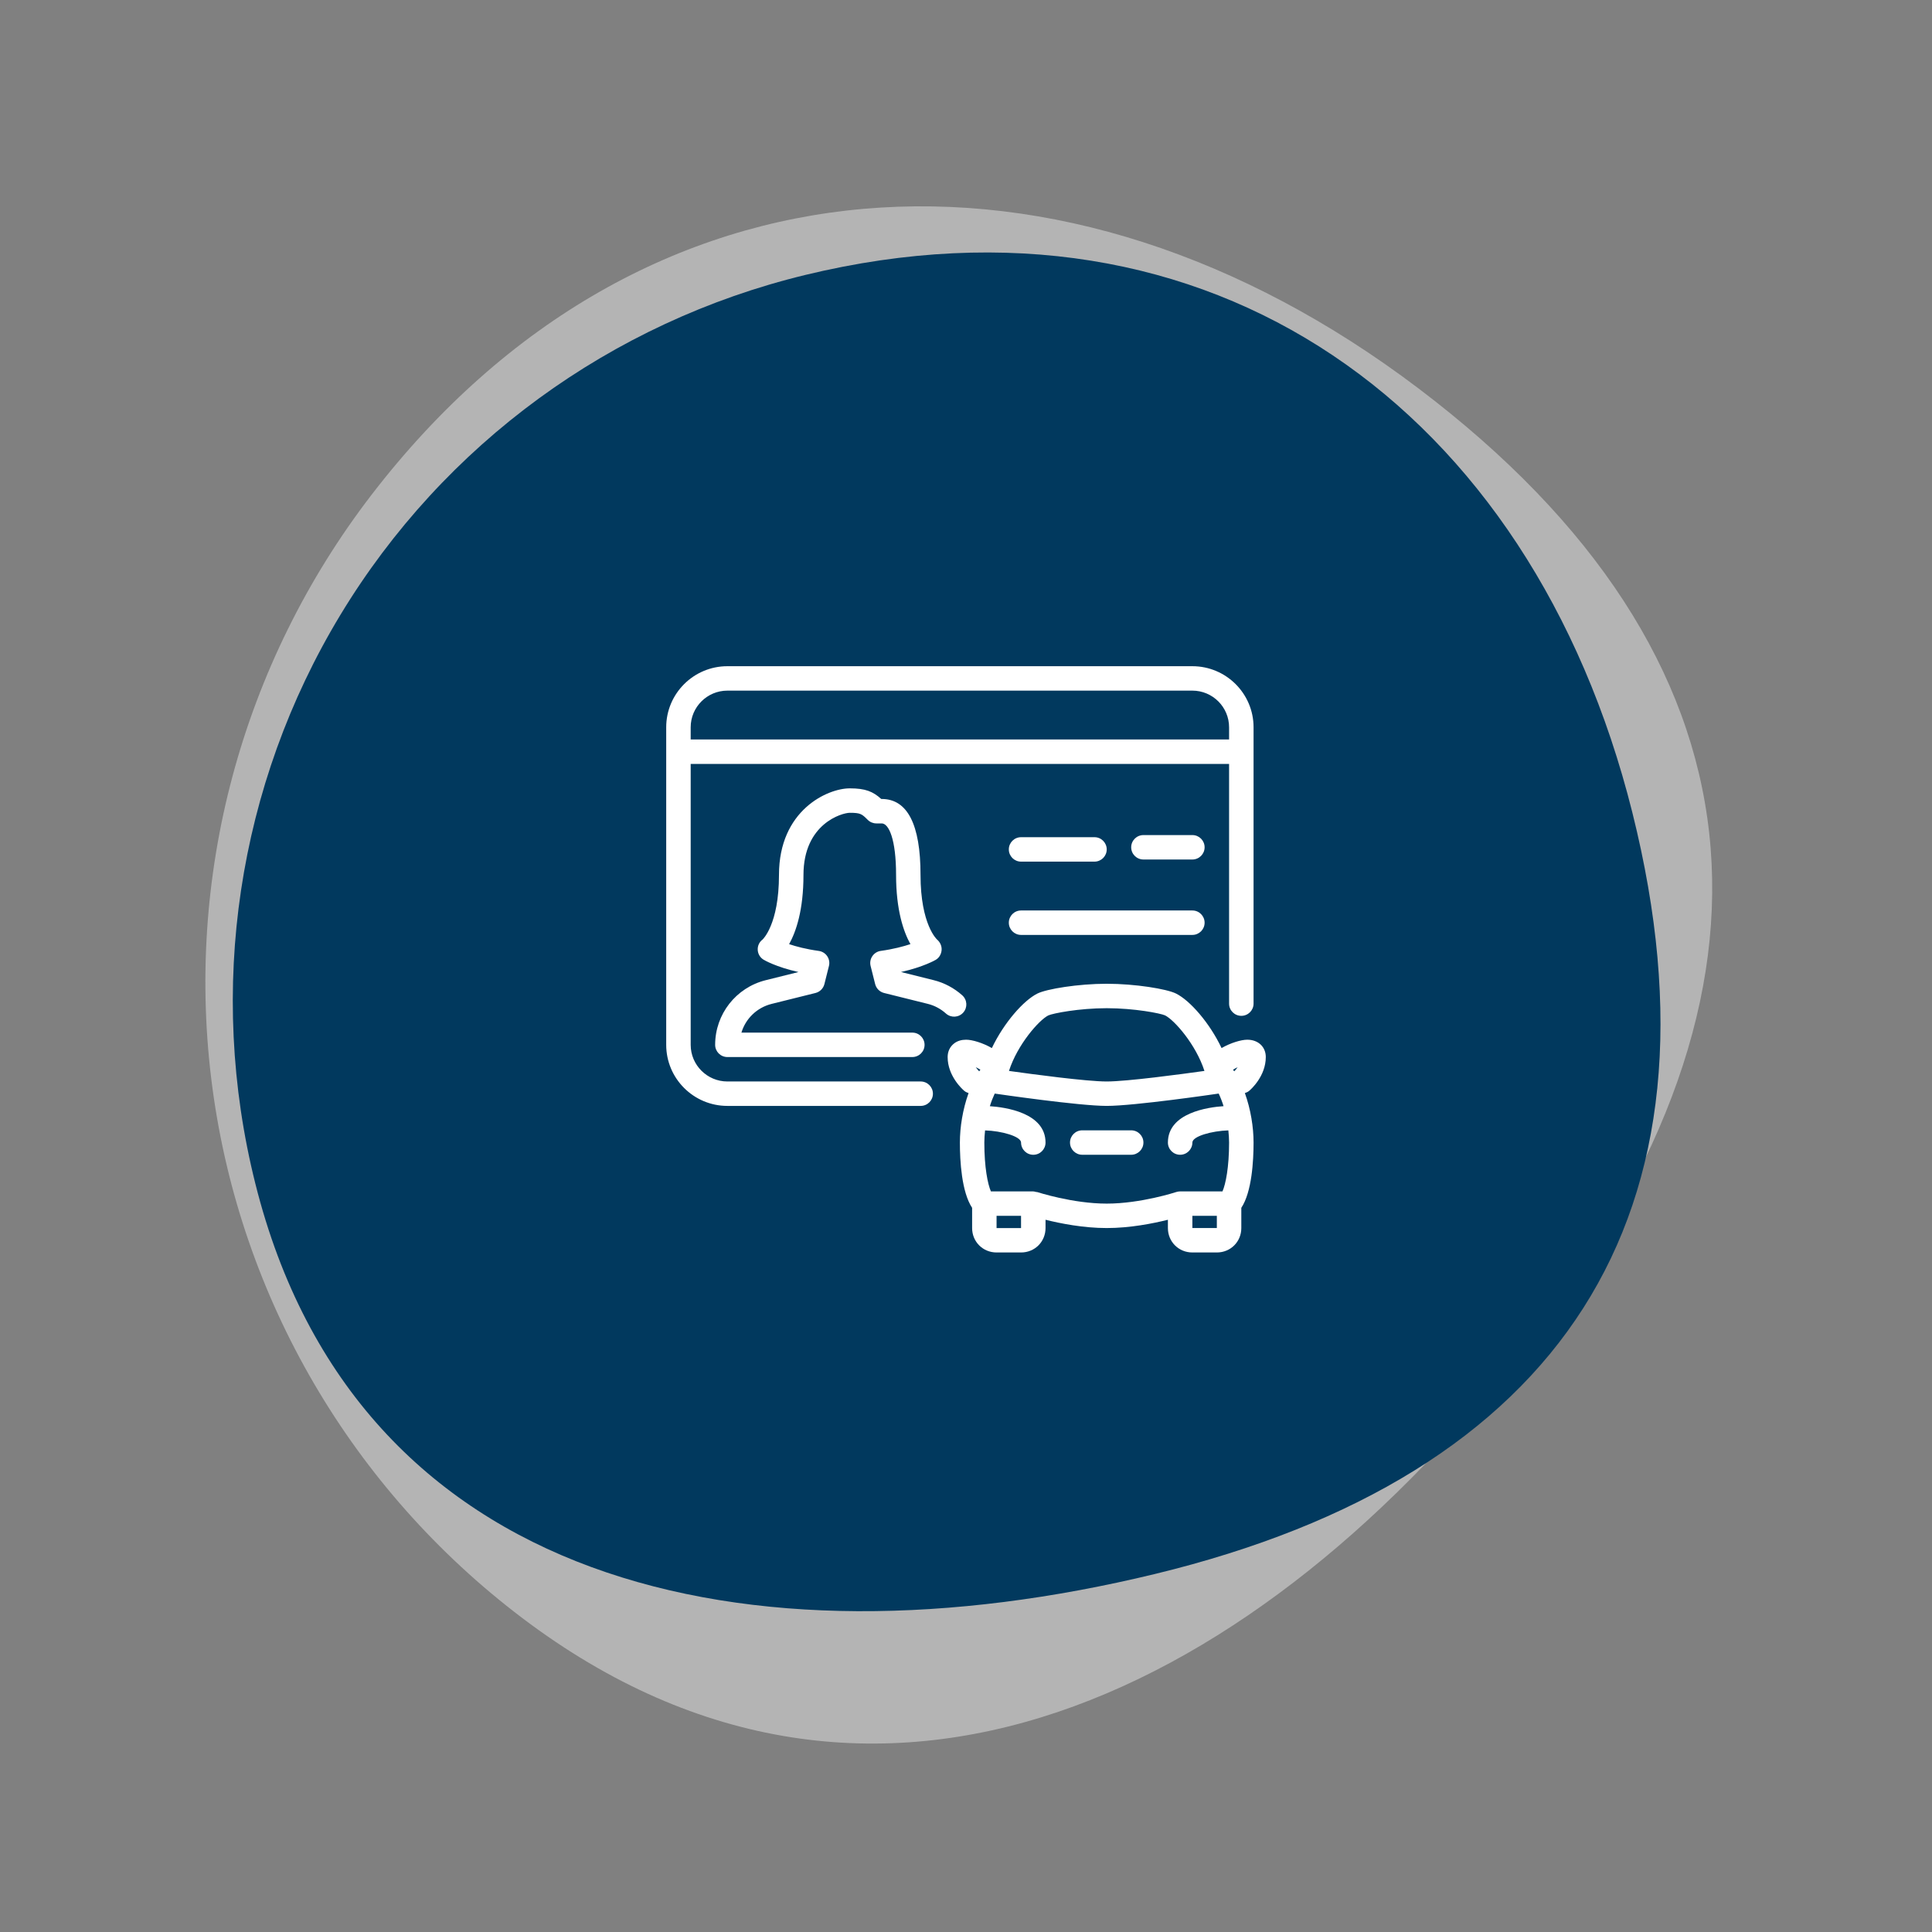
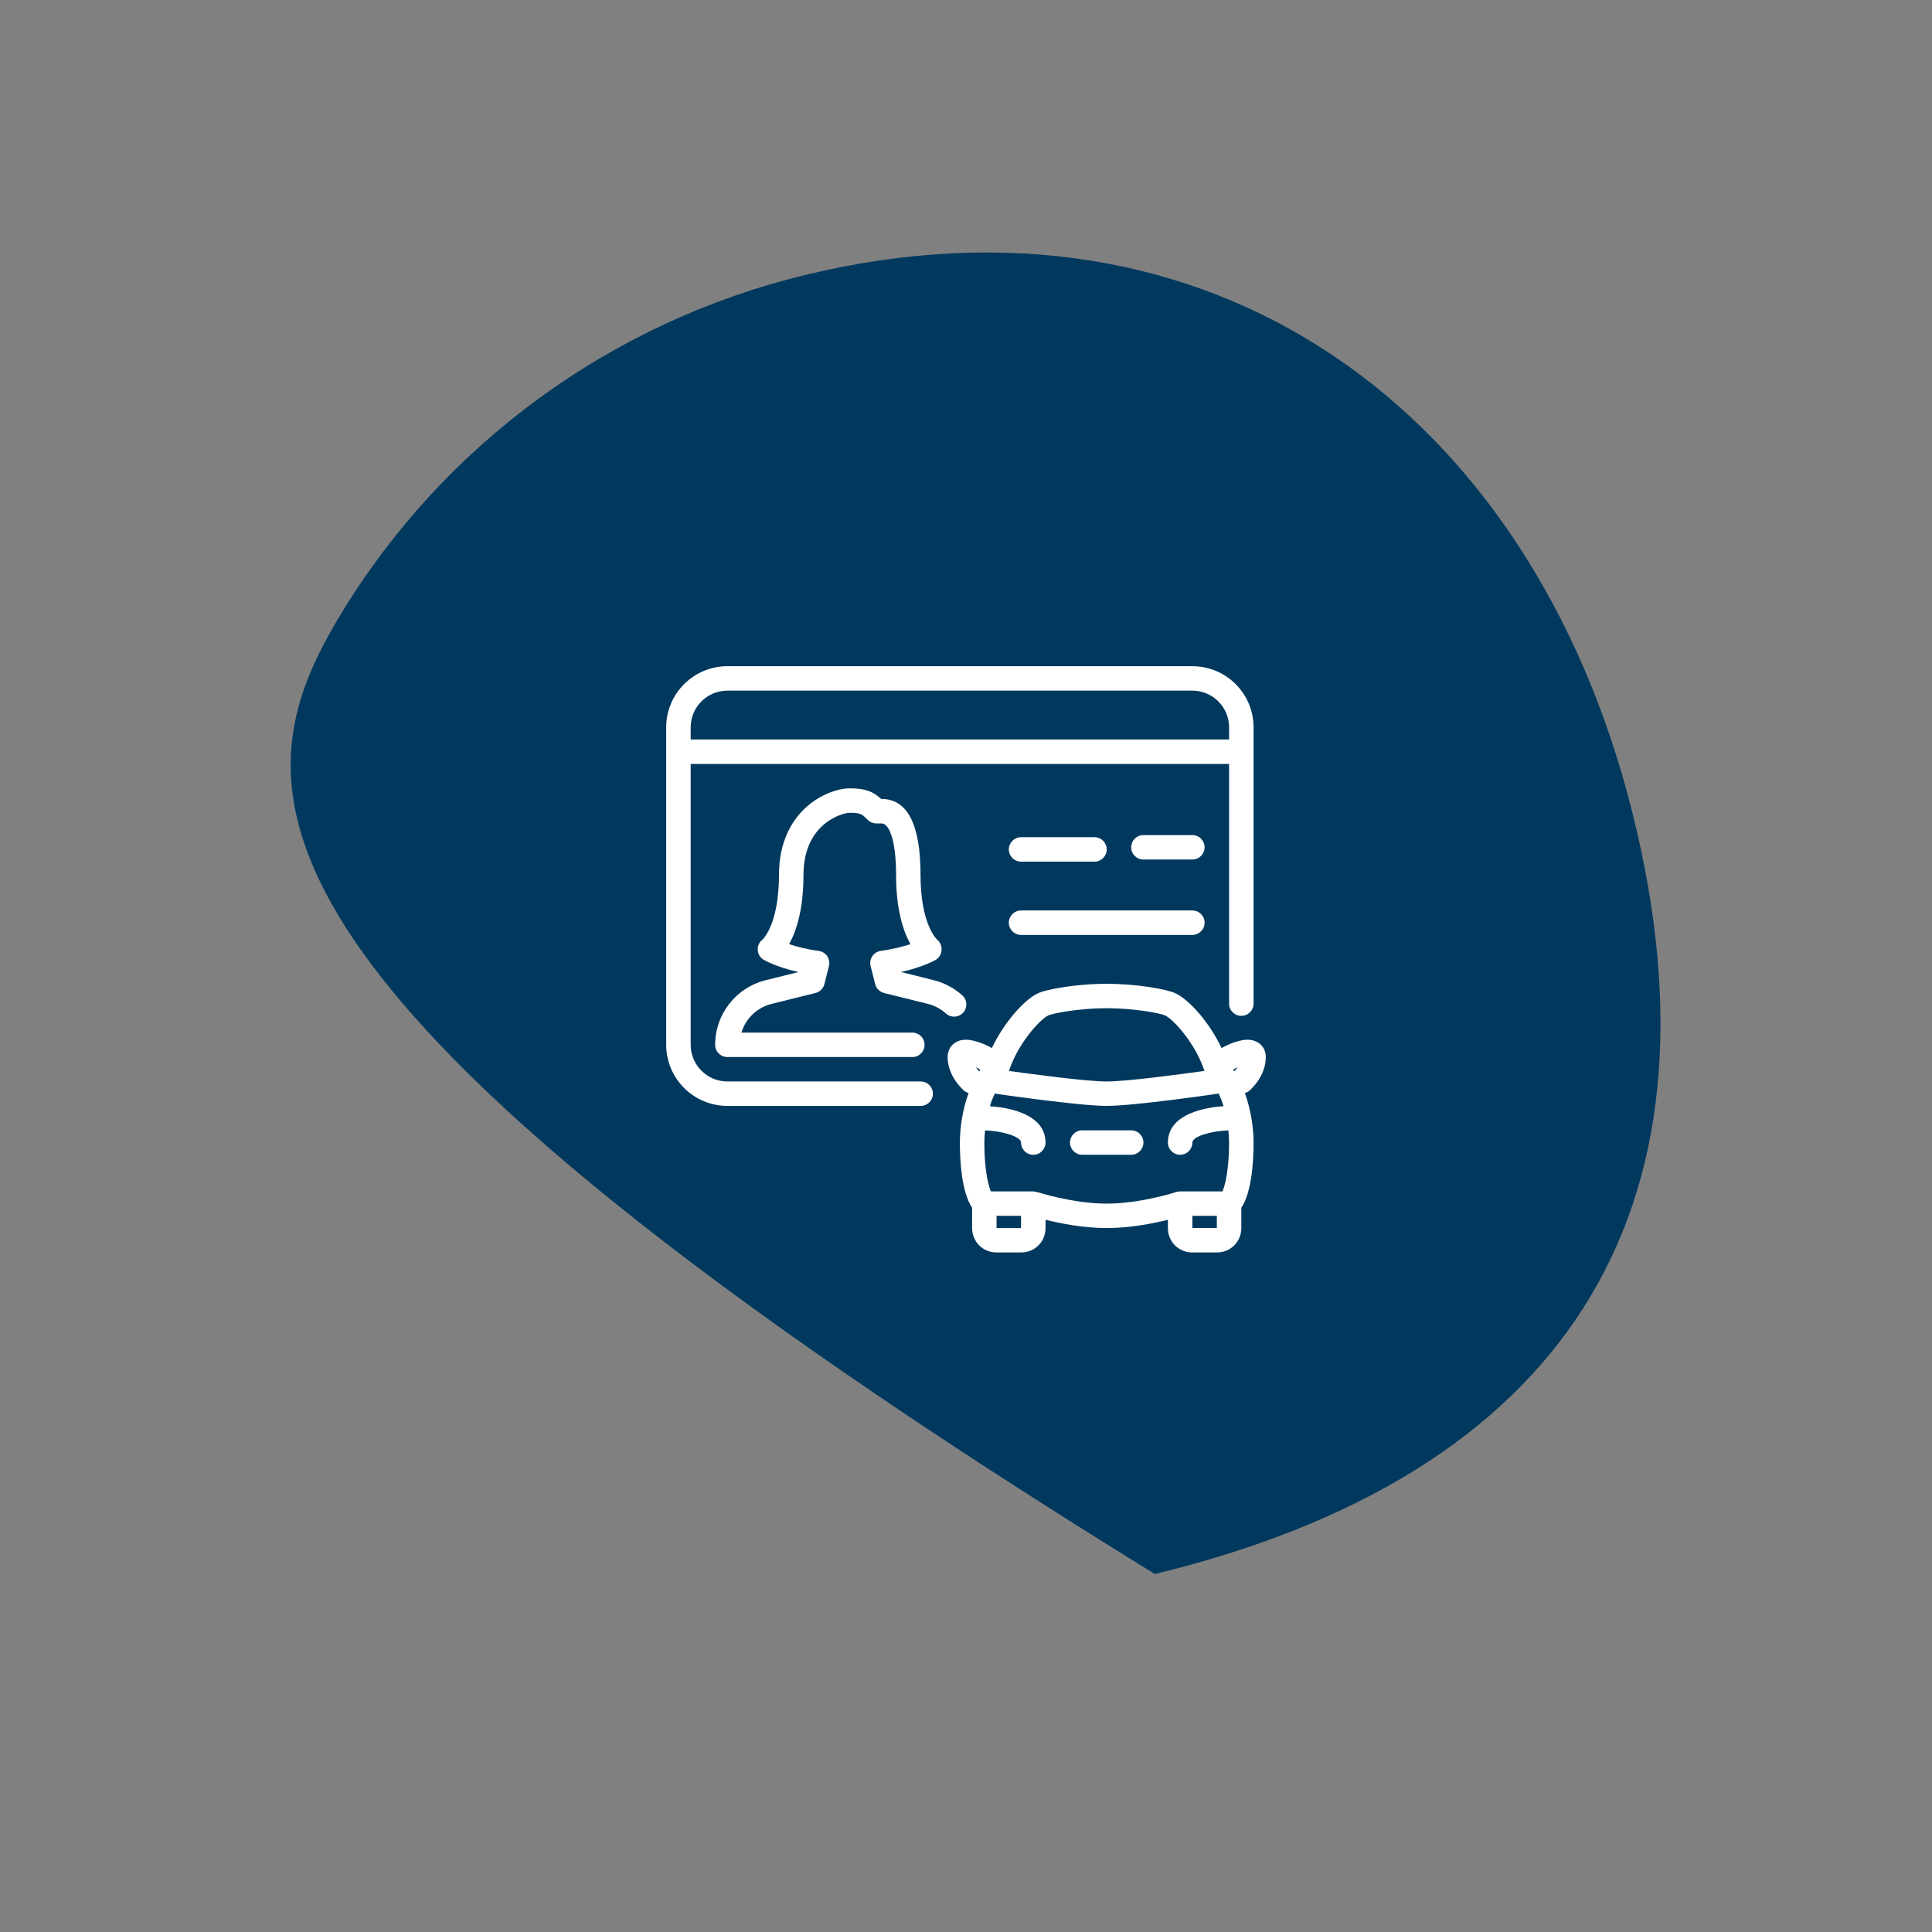
<svg xmlns="http://www.w3.org/2000/svg" width="145" height="145" viewBox="0 0 145 145" fill="none">
  <rect x="0" y="0" width="145" height="145" fill="#808080" stroke="none" />
-   <path opacity="0.74" d="M114.904 100.628C94.57 127.082 65.757 141.537 39.193 121.432C26.429 111.776 18.066 97.472 15.945 81.665C13.824 65.858 18.117 49.842 27.882 37.14C48.216 10.687 79.859 9.014 106.455 29.147C133.05 49.28 135.239 74.183 114.904 100.628Z" fill="#C7C7C7" />
-   <path d="M86.673 118.132C56.281 125.5 26.747 119.124 19.164 88.833C15.517 74.282 17.816 58.923 25.556 46.134C33.296 33.345 45.843 24.173 60.437 20.636C90.829 13.268 114.918 30.641 122.508 60.971C130.097 91.3 117.062 110.771 86.673 118.132Z" fill="#01395E" />
+   <path d="M86.673 118.132C15.517 74.282 17.816 58.923 25.556 46.134C33.296 33.345 45.843 24.173 60.437 20.636C90.829 13.268 114.918 30.641 122.508 60.971C130.097 91.3 117.062 110.771 86.673 118.132Z" fill="#01395E" />
  <path d="M76.633 70.167H89.49C89.997 70.167 90.408 69.756 90.408 69.25C90.408 68.744 89.997 68.333 89.49 68.333H76.633C76.126 68.333 75.714 68.744 75.714 69.25C75.714 69.756 76.126 70.167 76.633 70.167ZM76.633 64.667H82.143C82.65 64.667 83.061 64.256 83.061 63.75C83.061 63.244 82.65 62.833 82.143 62.833H76.633C76.126 62.833 75.714 63.244 75.714 63.75C75.714 64.256 76.126 64.667 76.633 64.667ZM69.098 81.167H54.592C53.073 81.167 51.837 79.933 51.837 78.417V57.333H92.245V75.324C92.245 75.83 92.656 76.24 93.163 76.24C93.67 76.24 94.082 75.83 94.082 75.324V54.583C94.082 52.055 92.023 50 89.49 50H54.592C52.059 50 50 52.055 50 54.583V78.417C50 80.945 52.059 83 54.592 83H69.098C69.607 83 70.017 82.589 70.017 82.083C70.017 81.577 69.605 81.167 69.098 81.167ZM51.837 54.583C51.837 53.067 53.073 51.833 54.592 51.833H89.49C91.009 51.833 92.245 53.067 92.245 54.583V55.5H51.837V54.583ZM84.898 84.833H81.225C80.718 84.833 80.306 85.244 80.306 85.75C80.306 86.256 80.718 86.667 81.225 86.667H84.898C85.405 86.667 85.816 86.256 85.816 85.75C85.816 85.244 85.405 84.833 84.898 84.833ZM89.49 62.674H85.816C85.309 62.674 84.898 63.084 84.898 63.59C84.898 64.097 85.309 64.507 85.816 64.507H89.49C89.997 64.507 90.408 64.097 90.408 63.59C90.408 63.084 89.997 62.674 89.49 62.674ZM93.76 81.863C93.889 81.755 95 80.763 95 79.333C95 78.567 94.429 78.032 93.611 78.032C93.15 78.032 92.361 78.268 91.681 78.659C90.783 76.767 89.314 75.089 88.261 74.567C87.565 74.22 85.194 73.833 83.061 73.833C80.929 73.833 78.558 74.22 77.86 74.567C76.811 75.089 75.341 76.767 74.441 78.659C73.76 78.268 72.97 78.032 72.509 78.032C72.16 78.032 71.861 78.121 71.62 78.303C71.301 78.543 71.122 78.91 71.122 79.333C71.122 80.763 72.236 81.755 72.362 81.863C72.461 81.948 72.575 82.001 72.693 82.037C72.254 83.255 72.041 84.602 72.041 85.75C72.041 87.12 72.168 89.455 72.959 90.649V92.167C72.959 93.195 73.766 94 74.796 94H76.633C77.663 94 78.469 93.195 78.469 92.167V91.545C79.579 91.822 81.309 92.167 83.061 92.167C84.814 92.167 86.544 91.822 87.653 91.545V92.167C87.653 93.195 88.459 94 89.49 94H91.326C92.357 94 93.163 93.195 93.163 92.167V90.649C93.955 89.455 94.082 87.12 94.082 85.75C94.082 84.602 93.869 83.253 93.43 82.037C93.547 82.001 93.661 81.948 93.76 81.863ZM78.677 76.209C79.02 76.052 80.98 75.667 83.061 75.667C85.142 75.667 87.102 76.052 87.44 76.206C88.136 76.554 89.752 78.382 90.395 80.375C88.669 80.617 84.588 81.167 83.061 81.167C81.535 81.167 77.452 80.617 75.725 80.375C76.368 78.382 77.984 76.554 78.677 76.209ZM73.49 80.406C73.431 80.347 73.341 80.252 73.235 80.096C73.356 80.153 73.472 80.217 73.58 80.281C73.551 80.323 73.519 80.364 73.49 80.406ZM76.631 92.168H74.794V91.25H76.631V92.168ZM91.326 92.167H89.49V91.25H91.326V92.167ZM91.749 89.417H88.571C88.474 89.417 88.377 89.433 88.281 89.463C88.255 89.472 85.625 90.333 83.061 90.333C80.497 90.333 77.867 89.472 77.839 89.466C77.816 89.459 77.79 89.466 77.764 89.461C77.694 89.444 77.626 89.418 77.551 89.418H74.37C74.129 88.87 73.876 87.607 73.876 85.754C73.876 85.462 73.898 85.152 73.931 84.839C75.165 84.874 76.633 85.29 76.633 85.752C76.633 86.258 77.044 86.668 77.551 86.668C78.058 86.668 78.469 86.258 78.469 85.752C78.469 83.511 75.439 83.099 74.291 83.022C74.394 82.686 74.517 82.371 74.656 82.074L74.662 82.076C74.919 82.113 80.982 83 83.061 83C85.14 83 91.204 82.113 91.461 82.074L91.464 82.072C91.604 82.369 91.727 82.685 91.83 83.02C90.682 83.097 87.653 83.511 87.653 85.75C87.653 86.256 88.064 86.667 88.571 86.667C89.078 86.667 89.49 86.256 89.49 85.75C89.49 85.279 90.948 84.876 92.19 84.837C92.223 85.15 92.245 85.46 92.245 85.75C92.245 87.605 91.99 88.868 91.749 89.417ZM92.631 80.404C92.601 80.362 92.572 80.322 92.541 80.281C92.649 80.217 92.766 80.151 92.886 80.094C92.796 80.23 92.704 80.331 92.631 80.404ZM72.291 75.997C72.63 75.619 72.597 75.041 72.221 74.702C71.609 74.154 70.871 73.762 70.087 73.566L67.622 72.951C69.302 72.574 70.191 72.061 70.235 72.033C70.489 71.883 70.643 71.608 70.669 71.312C70.695 71.019 70.564 70.719 70.34 70.526C70.327 70.517 69.087 69.413 69.087 65.662C69.087 61.882 68.106 59.964 66.172 59.964H66.139C65.515 59.405 64.958 59.167 63.776 59.167C62.11 59.167 58.464 60.804 58.464 65.662C58.464 69.402 57.231 70.511 57.235 70.511C56.989 70.695 56.853 70.986 56.869 71.29C56.884 71.595 57.049 71.872 57.312 72.029C57.358 72.057 58.236 72.574 59.926 72.953L57.466 73.566C55.235 74.123 53.673 76.118 53.673 78.417C53.673 78.923 54.085 79.333 54.592 79.333H68.472C68.979 79.333 69.39 78.923 69.39 78.417C69.39 77.911 68.979 77.5 68.472 77.5L55.646 77.498C55.96 76.451 56.807 75.619 57.913 75.344L61.204 74.525C61.533 74.442 61.79 74.187 61.873 73.857L62.214 72.497C62.277 72.246 62.231 71.978 62.084 71.763C61.939 71.547 61.707 71.404 61.448 71.368C60.493 71.236 59.751 71.037 59.224 70.86C59.748 69.921 60.302 68.304 60.302 65.664C60.302 61.812 63.204 61.002 63.777 61.002C64.593 61.002 64.685 61.093 65.126 61.532C65.296 61.702 65.53 61.799 65.774 61.799H66.174C66.711 61.799 67.252 62.995 67.252 65.664C67.252 68.3 67.807 69.919 68.329 70.858C67.798 71.034 67.056 71.234 66.105 71.366C65.846 71.402 65.616 71.545 65.471 71.762C65.324 71.976 65.278 72.242 65.34 72.495L65.682 73.857C65.765 74.185 66.02 74.442 66.351 74.525L69.642 75.344C70.144 75.471 70.599 75.713 70.994 76.066C71.372 76.406 71.953 76.376 72.291 75.997Z" fill="white" />
</svg>